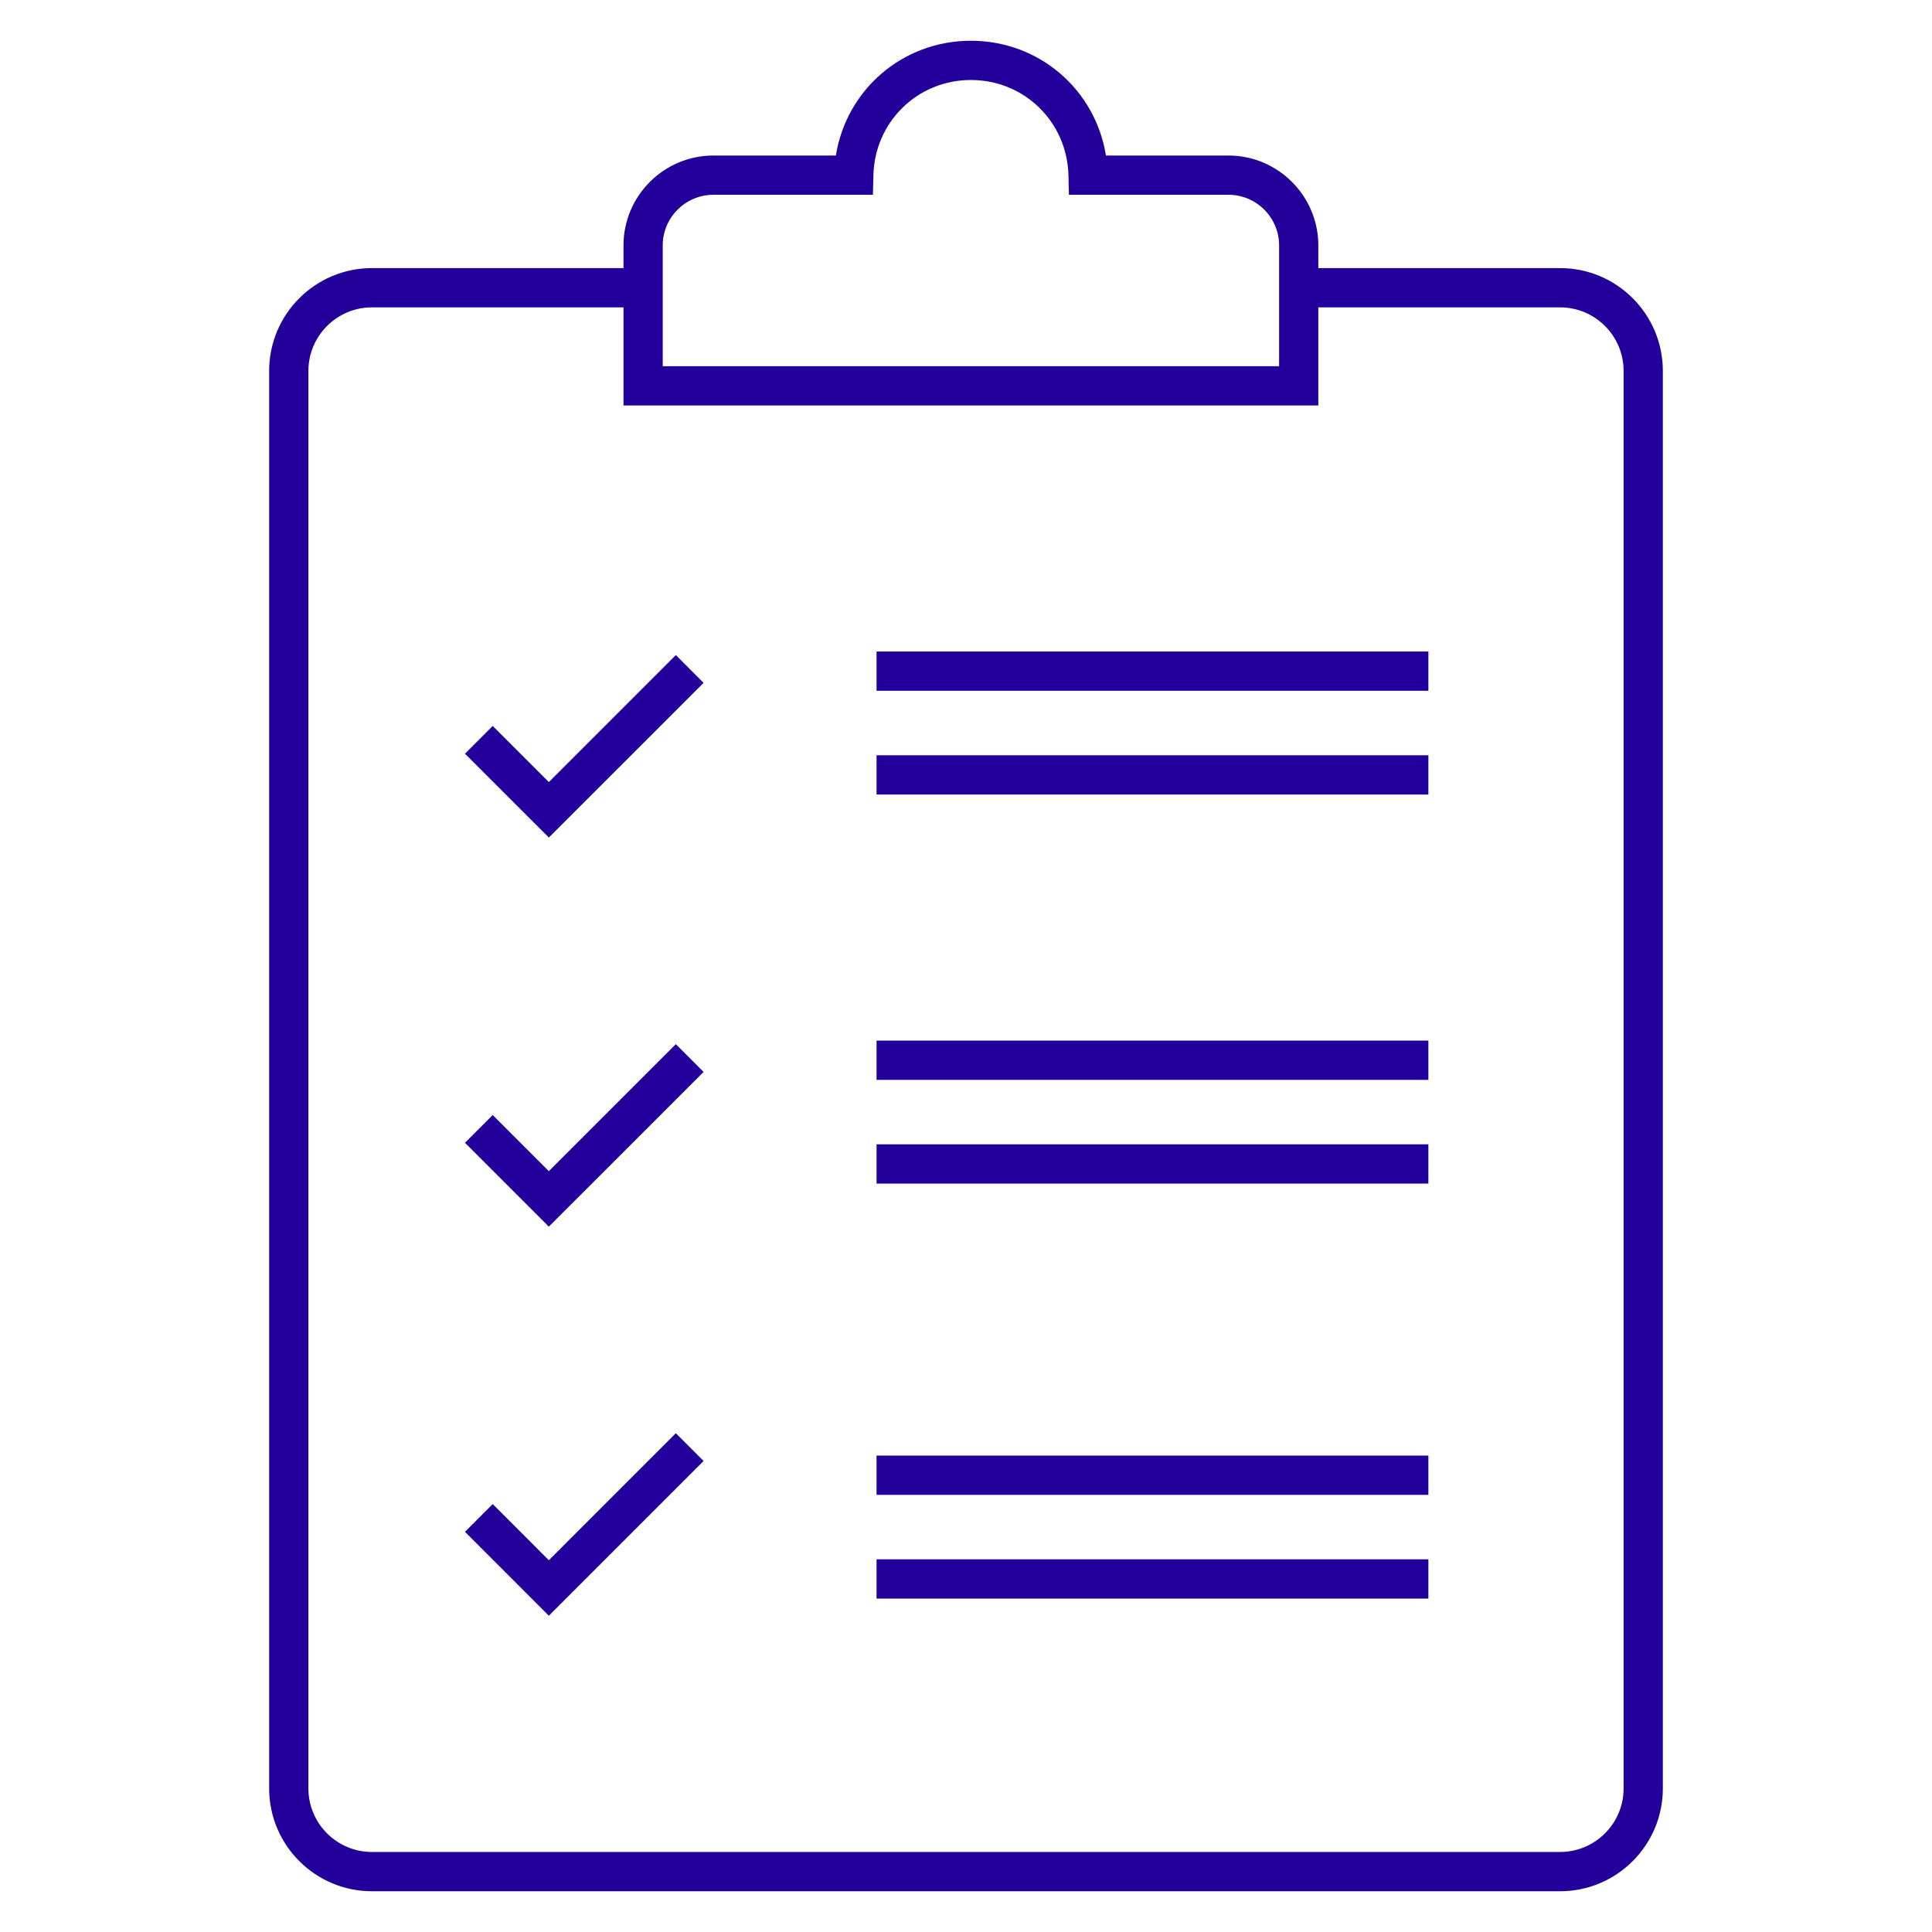
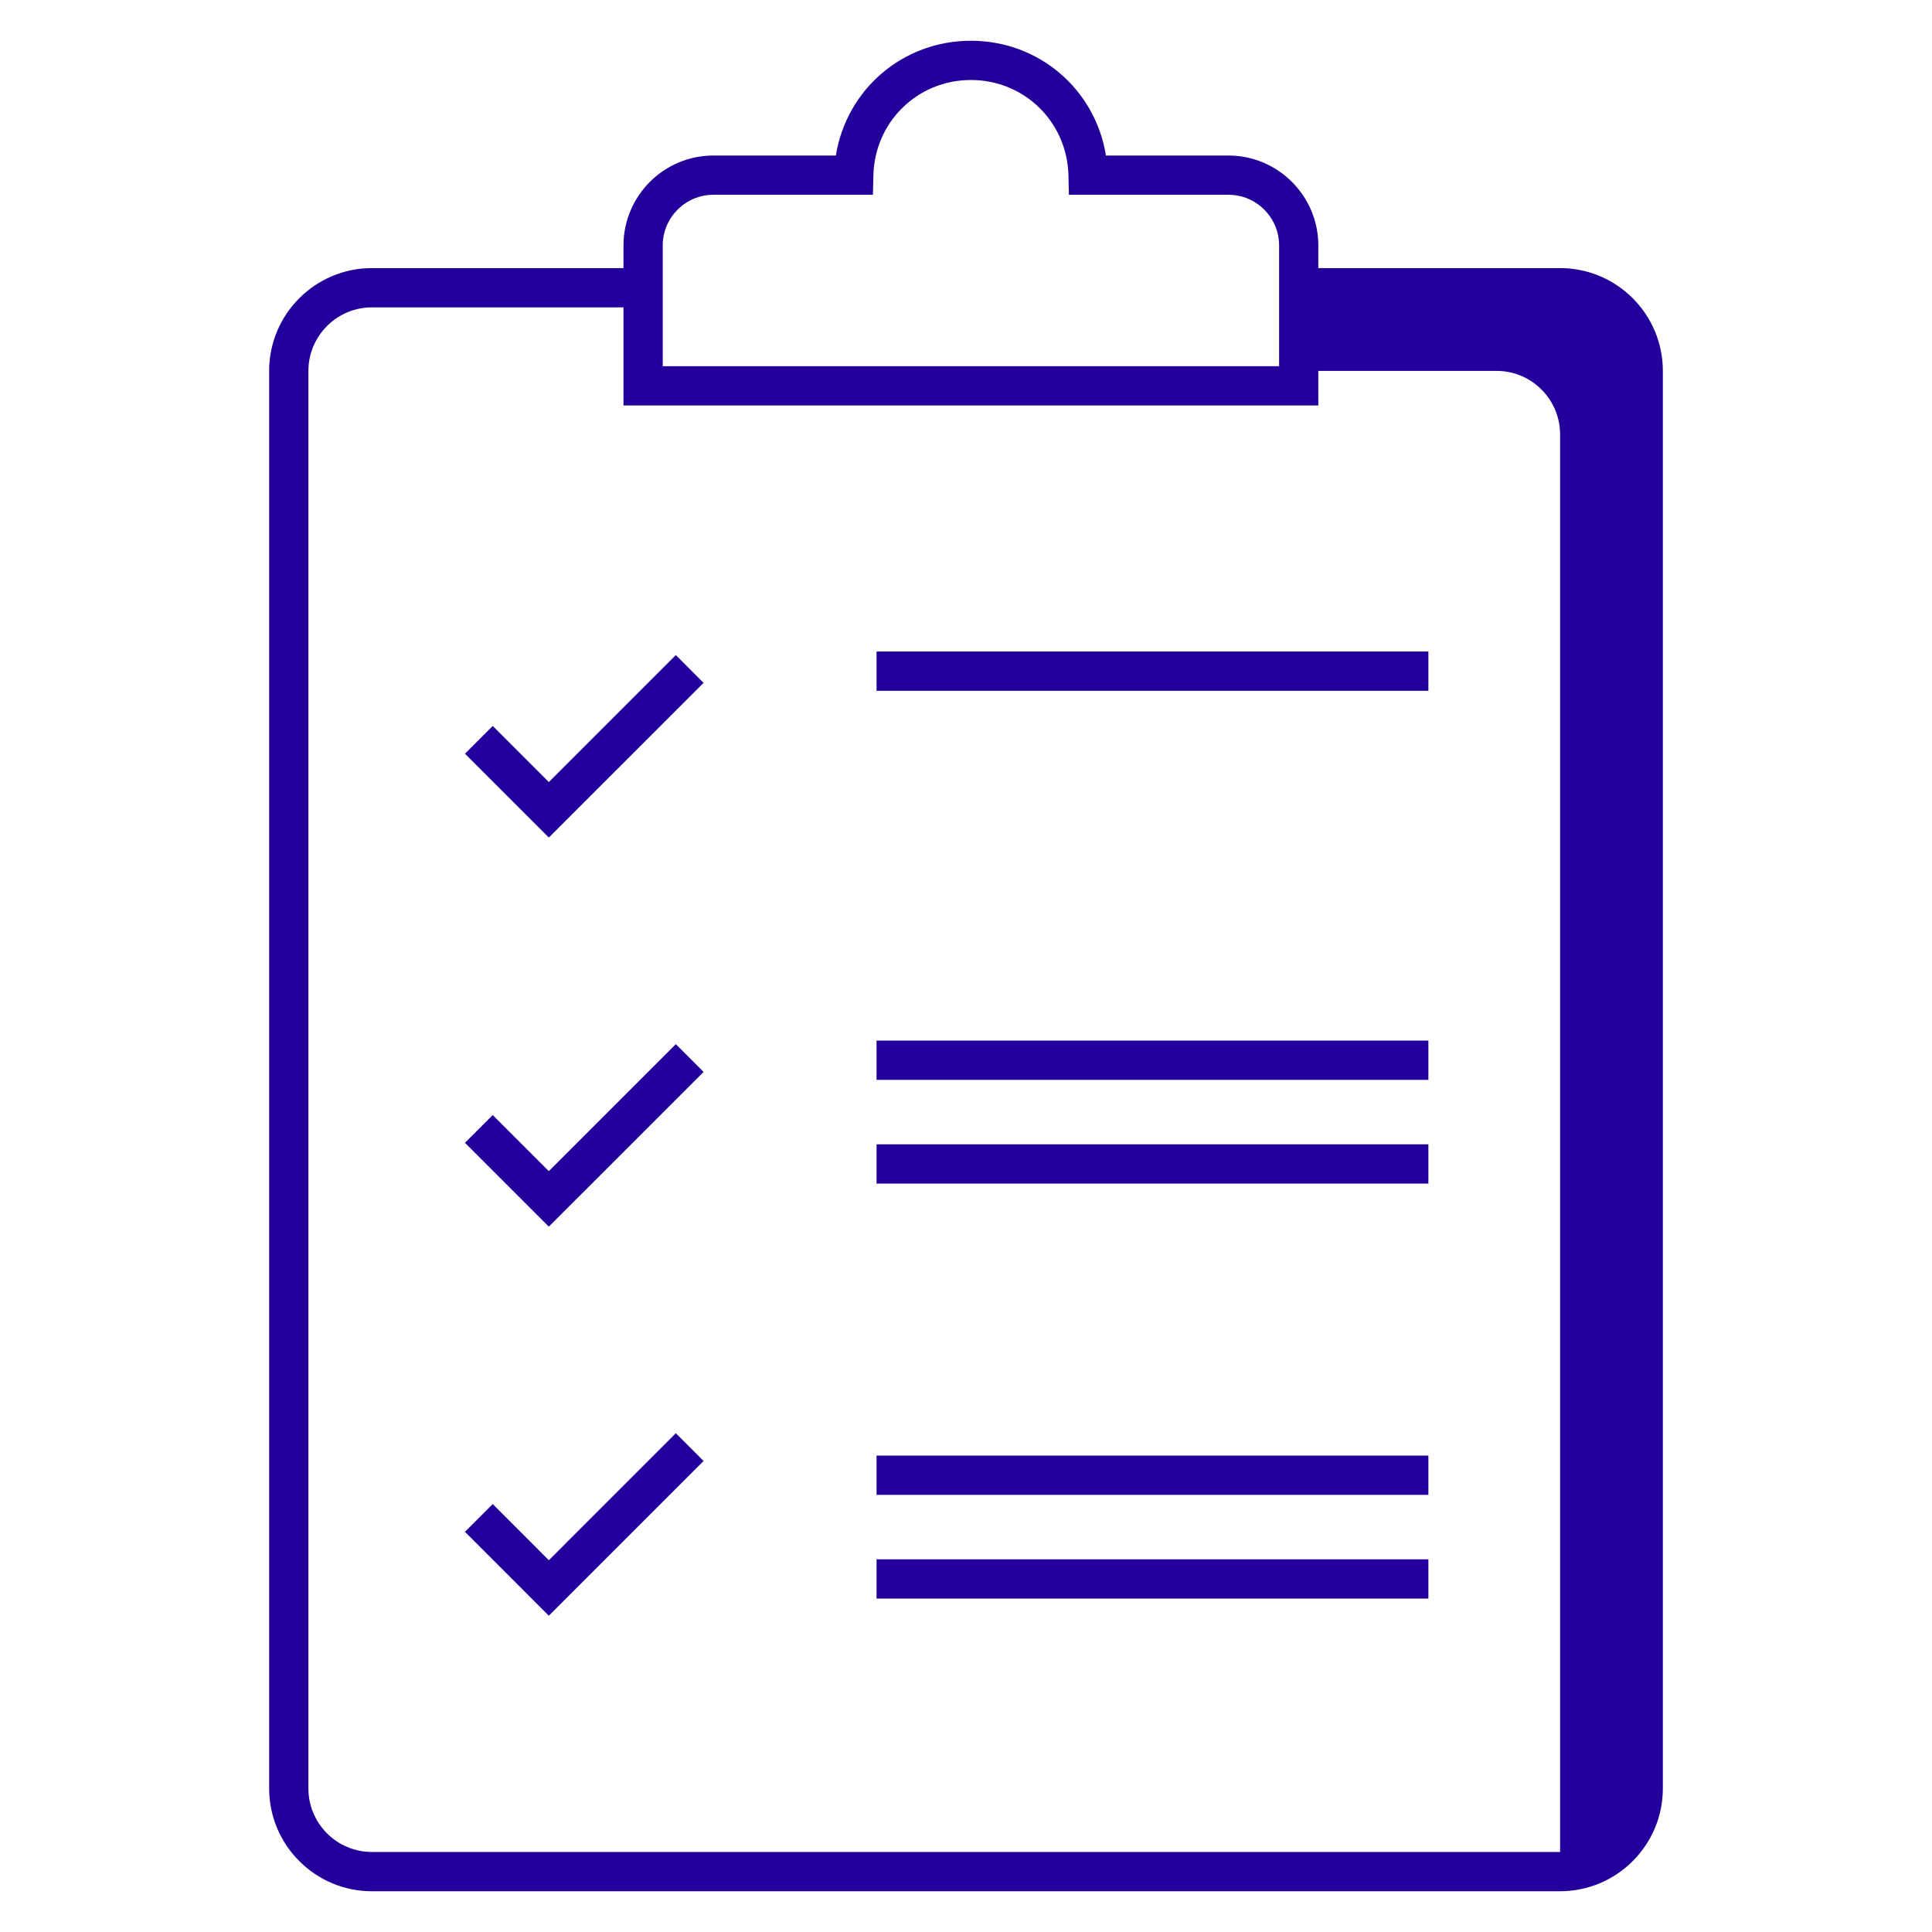
<svg xmlns="http://www.w3.org/2000/svg" version="1.1" id="Layer_1" x="0px" y="0px" viewBox="0 0 64 64" style="enable-background:new 0 0 64 64;" xml:space="preserve">
  <style type="text/css">
	.st0{fill:#23009B;}
	.st1{fill:none;stroke:#000000;stroke-width:4;stroke-miterlimit:10;}
	.st2{fill:none;stroke:#000000;stroke-width:2.939;stroke-miterlimit:10;}
	.st3{fill:#0E61FE;}
	.st4{fill:none;}
	.st5{fill:none;stroke:#23009B;stroke-width:1.3;stroke-miterlimit:10;}
	.st6{fill:none;stroke:#FF00FF;stroke-miterlimit:10;}
	.st7{fill:none;stroke:#23009B;stroke-width:1.3;stroke-linejoin:round;stroke-miterlimit:10;}
	.st8{fill:#FFFFFF;}
	.st9{clip-path:url(#SVGID_00000025418520015737267420000017305990031649470349_);}
</style>
  <g id="Stacked_x5F_CMYK">
</g>
  <g>
    <g>
-       <path class="st0" d="M51.68,62.65H12.32c-1.877,0-3.404-1.527-3.404-3.405v-46.959    c0-1.878,1.527-3.405,3.404-3.405h8.984v1.301h-8.984c-1.16,0-2.104,0.944-2.104,2.104v46.959    c0,1.16,0.944,2.104,2.104,2.104h39.36c1.16,0,2.104-0.944,2.104-2.104v-46.959    c0-1.16-0.944-2.104-2.104-2.104H43.021V8.881h8.659c1.877,0,3.404,1.527,3.404,3.405v46.959    C55.084,61.123,53.557,62.65,51.68,62.65z" />
+       <path class="st0" d="M51.68,62.65H12.32c-1.877,0-3.404-1.527-3.404-3.405v-46.959    c0-1.878,1.527-3.405,3.404-3.405h8.984v1.301h-8.984c-1.16,0-2.104,0.944-2.104,2.104v46.959    c0,1.16,0.944,2.104,2.104,2.104h39.36v-46.959    c0-1.16-0.944-2.104-2.104-2.104H43.021V8.881h8.659c1.877,0,3.404,1.527,3.404,3.405v46.959    C55.084,61.123,53.557,62.65,51.68,62.65z" />
    </g>
    <g>
      <path class="st0" d="M43.671,13.432H20.654V8.131c0-1.643,1.336-2.979,2.979-2.979h4.056    c0.349-2.177,2.205-3.802,4.473-3.802c2.269,0,4.125,1.625,4.474,3.802h4.056c1.643,0,2.979,1.337,2.979,2.979    V13.432z M21.954,12.131h20.418v-4c0-0.926-0.753-1.679-1.679-1.679h-5.284l-0.015-0.636    c-0.04-1.775-1.46-3.166-3.231-3.166c-1.772,0-3.191,1.391-3.231,3.166l-0.015,0.636h-5.284    c-0.926,0-1.679,0.753-1.679,1.679V12.131z" />
    </g>
    <g>
      <polygon class="st0" points="18.181,27.745 15.403,24.968 16.322,24.048 18.181,25.907 22.388,21.7 23.307,22.62       " />
    </g>
    <g>
      <polygon class="st0" points="18.181,40.634 15.403,37.856 16.322,36.937 18.181,38.796 22.388,34.589 23.307,35.509       " />
    </g>
    <g>
      <polygon class="st0" points="18.181,53.523 15.403,50.744 16.322,49.824 18.181,51.685 22.388,47.477 23.307,48.397       " />
    </g>
    <g>
      <rect x="29.037" y="21.582" class="st0" width="18.28" height="1.301" />
    </g>
    <g>
-       <rect x="29.037" y="25.019" class="st0" width="18.28" height="1.301" />
-     </g>
+       </g>
    <g>
      <rect x="29.037" y="34.471" class="st0" width="18.28" height="1.301" />
    </g>
    <g>
      <rect x="29.037" y="37.907" class="st0" width="18.28" height="1.301" />
    </g>
    <g>
      <rect x="29.037" y="48.218" class="st0" width="18.28" height="1.301" />
    </g>
    <g>
      <rect x="29.037" y="51.654" class="st0" width="18.28" height="1.301" />
    </g>
  </g>
  <g>
    <g>
      <rect x="-0.038" class="st4" width="64" height="64" />
    </g>
  </g>
</svg>